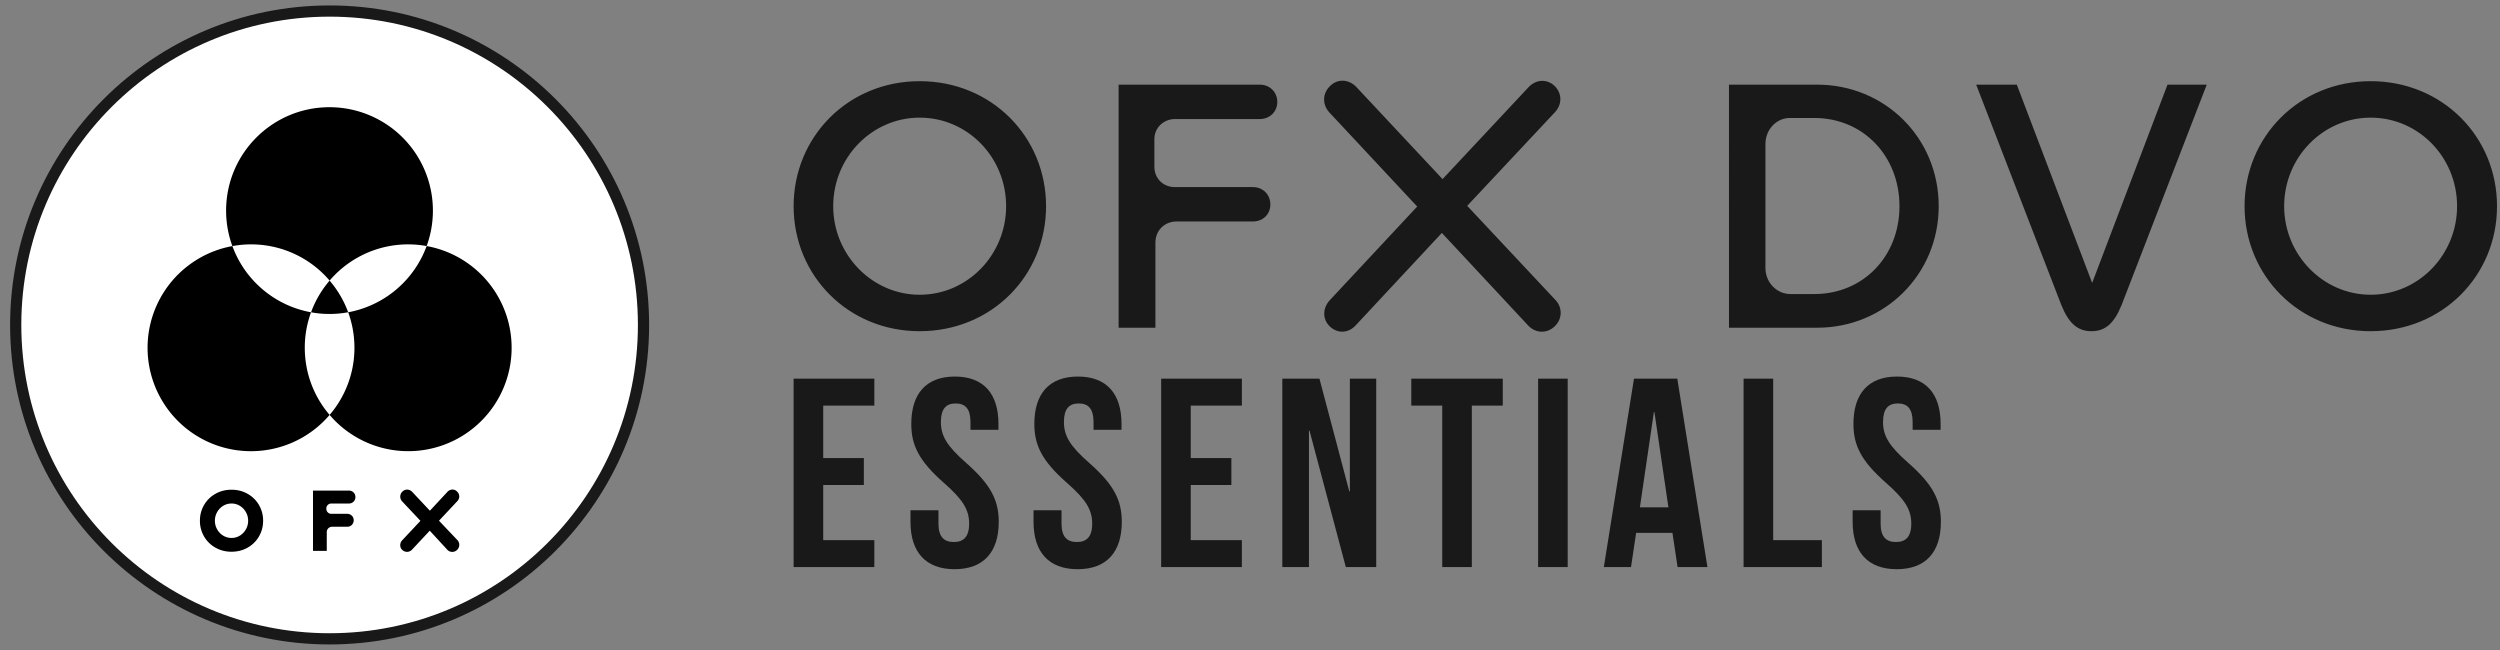
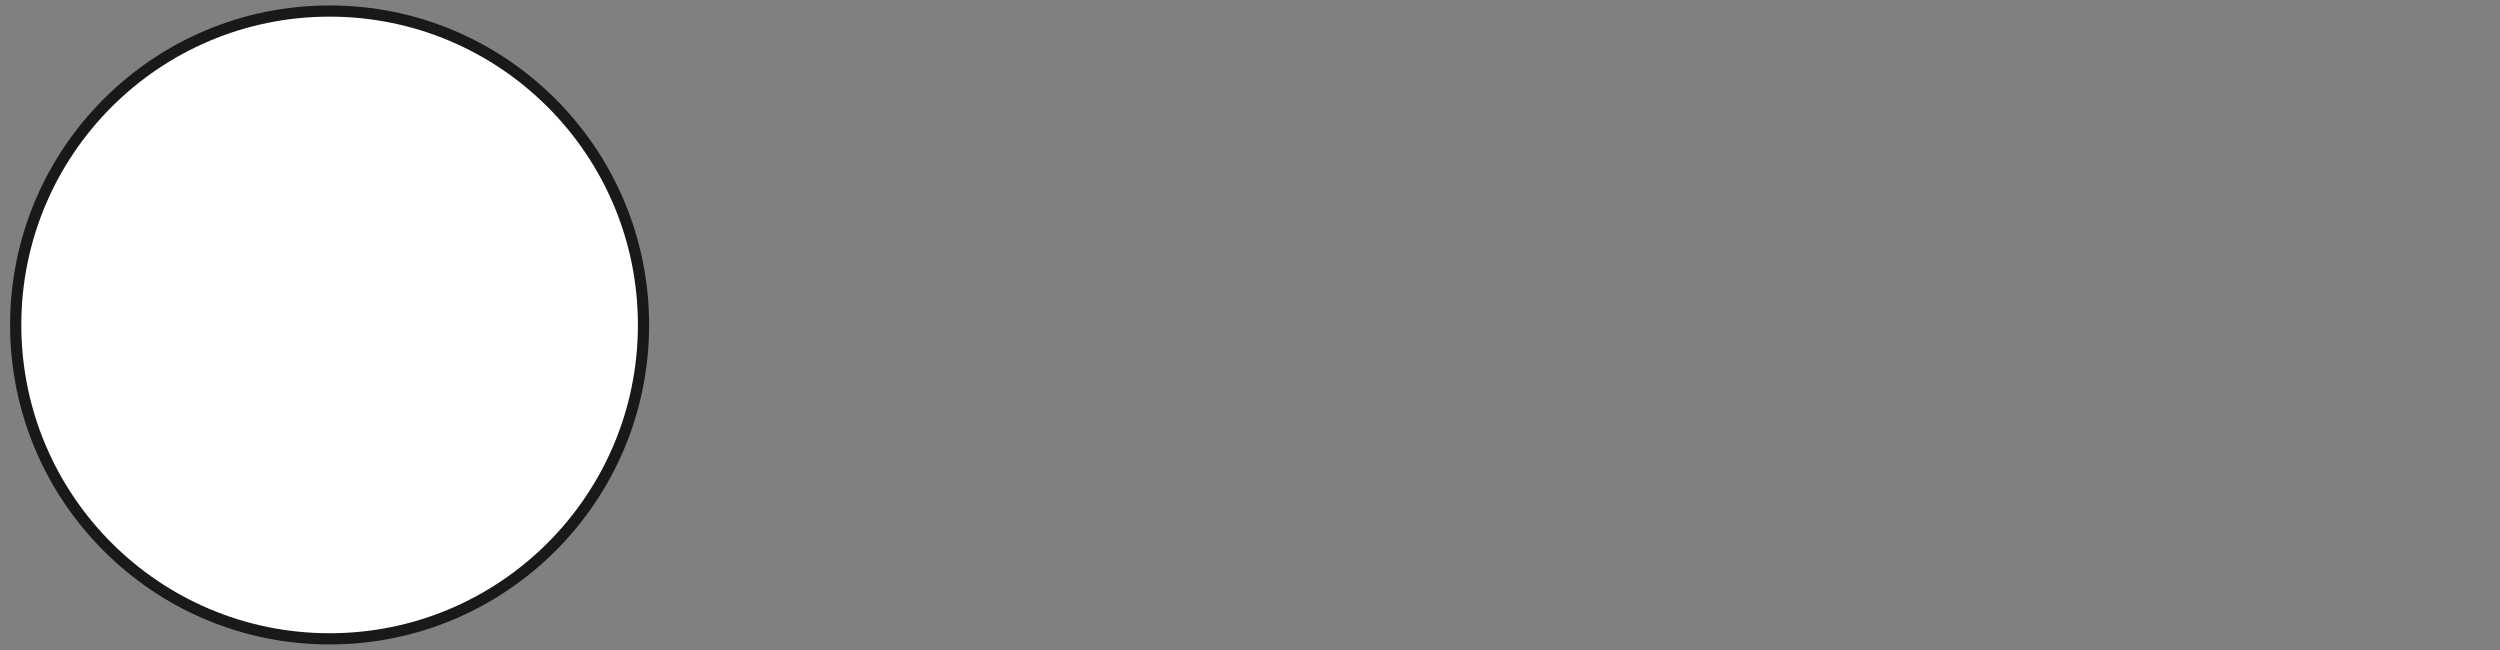
<svg xmlns="http://www.w3.org/2000/svg" width="223" height="58">
  <rect width="100%" height="100%" fill="#808080" stroke="none" />
  <g fill="none" fill-rule="evenodd">
-     <path d="M85.175 33.588c2.568 0 3.888 1.536 3.888 4.224v.528h-2.496v-.696c0-1.2-.48-1.656-1.32-1.656-.84 0-1.32.456-1.32 1.656 0 1.224.528 2.136 2.256 3.648 2.208 1.944 2.904 3.336 2.904 5.256 0 2.688-1.344 4.224-3.936 4.224-2.592 0-3.936-1.536-3.936-4.224v-1.032h2.496v1.2c0 1.2.528 1.632 1.368 1.632.84 0 1.368-.432 1.368-1.632 0-1.224-.528-2.136-2.256-3.648-2.208-1.944-2.904-3.336-2.904-5.256 0-2.688 1.32-4.224 3.888-4.224Zm10.976 0c2.568 0 3.888 1.536 3.888 4.224v.528h-2.496v-.696c0-1.2-.48-1.656-1.32-1.656-.84 0-1.32.456-1.32 1.656 0 1.224.528 2.136 2.256 3.648 2.208 1.944 2.904 3.336 2.904 5.256 0 2.688-1.344 4.224-3.936 4.224-2.592 0-3.936-1.536-3.936-4.224v-1.032h2.496v1.2c0 1.2.528 1.632 1.368 1.632.84 0 1.368-.432 1.368-1.632 0-1.224-.528-2.136-2.256-3.648-2.208-1.944-2.904-3.336-2.904-5.256 0-2.688 1.32-4.224 3.888-4.224Zm73.064 0c2.568 0 3.888 1.536 3.888 4.224v.528h-2.496v-.696c0-1.2-.48-1.656-1.32-1.656-.84 0-1.32.456-1.32 1.656 0 1.224.528 2.136 2.256 3.648 2.208 1.944 2.904 3.336 2.904 5.256 0 2.688-1.344 4.224-3.936 4.224-2.592 0-3.936-1.536-3.936-4.224v-1.032h2.496v1.2c0 1.2.528 1.632 1.368 1.632.84 0 1.368-.432 1.368-1.632 0-1.224-.528-2.136-2.256-3.648-2.208-1.944-2.904-3.336-2.904-5.256 0-2.688 1.32-4.224 3.888-4.224Zm-91.224.192v2.4h-4.56v4.68h3.624v2.4H73.43v4.92h4.56v2.4h-7.2v-16.8h7.2Zm32.784 0v2.4h-4.56v4.68h3.624v2.4h-3.624v4.92h4.56v2.4h-7.2v-16.8h7.2Zm6.92 0 2.664 10.056h.048V33.78h2.352v16.8h-2.712l-3.24-12.168h-.048V50.58h-2.376v-16.8h3.312Zm16.352 0v2.4h-2.76v14.4h-2.64v-14.4h-2.76v-2.4h8.16Zm5.792 0v16.8h-2.64v-16.8h2.64Zm9.776 0 2.688 16.8h-2.664l-.456-3.048h-3.24l-.456 3.048h-2.424l2.688-16.8h3.864Zm8.552 0v14.4h4.344v2.4h-6.984v-16.8h2.64Zm-10.592 2.976h-.048l-1.248 8.496h2.544l-1.248-8.496Z" fill="#191919" fill-rule="nonzero" />
    <g transform="translate(.901 .485)">
      <circle stroke="#191919" fill="#FFF" cx="28.5" cy="28.5" r="28" />
-       <path d="M39.426 43.184a.555.555 0 0 1 .442.177.588.588 0 0 1 .196.426.621.621 0 0 1-.181.441l-1.627 1.735 1.635 1.72a.616.616 0 0 1-.023.884.603.603 0 0 1-.883-.03l-1.551-1.685-1.575 1.684a.617.617 0 0 1-.426.204.605.605 0 0 1-.441-.165.54.54 0 0 1-.192-.423.65.65 0 0 1 .184-.453l1.618-1.726-1.626-1.73a.616.616 0 0 1 .023-.882.593.593 0 0 1 .442-.173.632.632 0 0 1 .434.211l1.57 1.672 1.547-1.664a.617.617 0 0 1 .434-.223Zm-19.676.015c.533 0 1.014.123 1.444.369.43.246.767.58 1.01 1.002.243.422.365.887.365 1.394 0 .507-.122.971-.365 1.393-.243.423-.58.757-1.01 1.003-.43.245-.911.368-1.444.368a2.858 2.858 0 0 1-1.443-.368 2.673 2.673 0 0 1-1.01-1.003 2.744 2.744 0 0 1-.365-1.393c0-.507.122-.972.365-1.394.243-.422.58-.756 1.01-1.002.43-.246.911-.369 1.443-.369Zm10.47.077a.567.567 0 0 1 .583.576.567.567 0 0 1-.584.576h-1.558a.445.445 0 0 0-.322.127.435.435 0 0 0-.131.326v.015c0 .128.044.236.13.323.088.087.195.13.323.13h1.405a.567.567 0 0 1 .584.576.567.567 0 0 1-.584.576h-1.328a.478.478 0 0 0-.353.138.478.478 0 0 0-.139.354v1.658h-1.228v-5.375h3.202Zm-10.47 1.152c-.27 0-.52.07-.744.207a1.527 1.527 0 0 0-.538.56c-.133.236-.2.492-.2.769 0 .276.067.532.2.768.133.235.312.422.538.56.225.138.473.208.744.208.272 0 .52-.07.745-.208.226-.138.405-.325.538-.56.133-.236.2-.492.2-.768 0-.277-.067-.533-.2-.768a1.527 1.527 0 0 0-.538-.56 1.397 1.397 0 0 0-.745-.208Z" fill="#000" fill-rule="nonzero" />
-       <path d="M37.156 21.463a9.222 9.222 0 1 1-8.655 15.063 9.18 9.18 0 0 0 2.214-5.991 9.227 9.227 0 0 0-.558-3.166l-.408.065a9.186 9.186 0 0 1-2.905-.062c.38-1.045.947-2 1.656-2.828a9.273 9.273 0 0 1 1.657 2.825l.302-.06a9.241 9.241 0 0 0 6.697-5.846ZM28.491 9.078a9.224 9.224 0 0 1 8.665 12.385 9.207 9.207 0 0 0-8.656 3.08 9.195 9.195 0 0 0-8.672-3.076 9.234 9.234 0 0 0 7.016 5.905 9.159 9.159 0 0 0-.558 3.163c0 2.287.834 4.38 2.214 5.992a9.223 9.223 0 1 1-8.673-15.061 9.205 9.205 0 0 1-.559-3.167c0-5.093 4.13-9.221 9.223-9.221Z" fill="#000" />
    </g>
-     <path d="M118.64 7.675c.682-.681 1.673-.62 2.355.093l7.681 8.208 7.651-8.177c.65-.712 1.642-.805 2.354-.124.65.65.681 1.61.031 2.323l-7.837 8.363 7.868 8.394c.65.682.62 1.704-.062 2.354-.712.682-1.735.62-2.385-.092l-7.682-8.24-7.681 8.24c-.65.712-1.611.774-2.323.092-.65-.62-.65-1.61 0-2.323l7.805-8.363-7.836-8.394c-.65-.712-.62-1.703.062-2.354Zm-36.606-.434c6.412 0 11.275 4.956 11.275 11.151 0 6.195-4.863 11.151-11.275 11.151-6.38 0-11.243-4.956-11.243-11.15 0-6.196 4.863-11.152 11.243-11.152Zm97.866.31 6.721 17.687 6.721-17.687h3.5l-7.588 19.638c-.65 1.61-1.425 2.354-2.695 2.354-1.27 0-2.044-.743-2.695-2.354l-7.588-19.638h3.624Zm31.56-.31c6.411 0 11.274 4.956 11.274 11.151 0 6.195-4.863 11.151-11.274 11.151-6.381 0-11.244-4.956-11.244-11.15 0-6.196 4.863-11.152 11.244-11.152Zm-99.073.31c.867 0 1.548.65 1.548 1.549 0 .867-.681 1.518-1.548 1.518h-7.62c-1.022.03-1.797.805-1.797 1.796v2.447c0 1.084.806 1.828 1.828 1.828h6.97c.866 0 1.548.65 1.548 1.548 0 .899-.682 1.518-1.549 1.518h-6.814c-1.084 0-1.89.805-1.89 1.89v7.588H99.78V7.551Zm49.705 0c6.04 0 10.841 4.74 10.841 10.841 0 6.071-4.8 10.841-10.84 10.841h-7.868V7.551Zm-80.058 2.943c-4.243 0-7.712 3.53-7.712 7.898 0 4.337 3.469 7.899 7.712 7.899 4.275 0 7.713-3.562 7.713-7.899 0-4.367-3.438-7.898-7.713-7.898Zm129.426 0c-4.244 0-7.713 3.53-7.713 7.898 0 4.337 3.47 7.899 7.713 7.899 4.274 0 7.712-3.562 7.712-7.899 0-4.367-3.438-7.898-7.712-7.898Zm-49.616.03h-2.199c-1.177 0-2.168 1.023-2.168 2.324v11.058c0 1.3 1.022 2.323 2.23 2.323h2.137c4.337 0 7.589-3.345 7.589-7.837 0-4.491-3.252-7.867-7.589-7.867Z" fill="#191919" fill-rule="nonzero" />
  </g>
</svg>